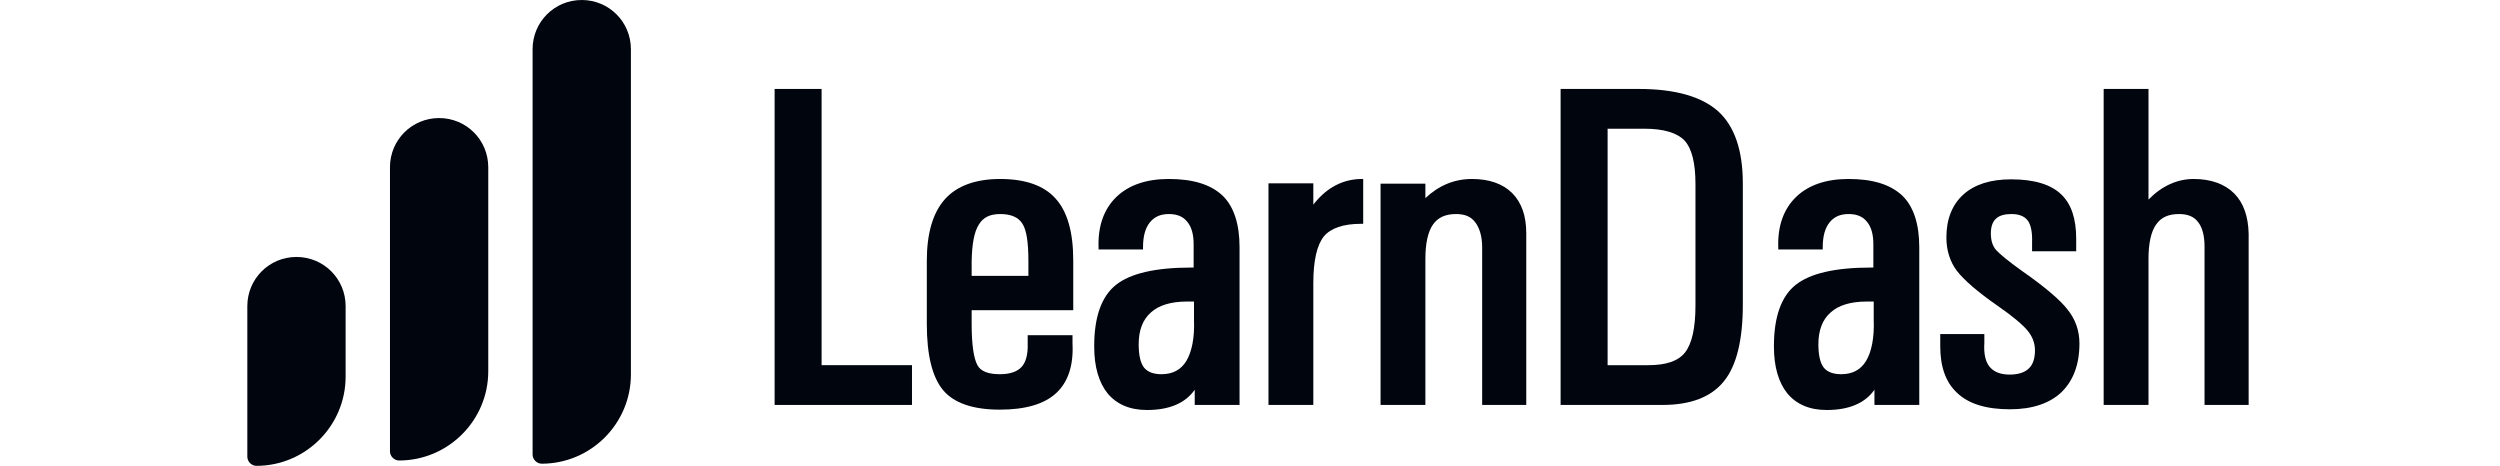
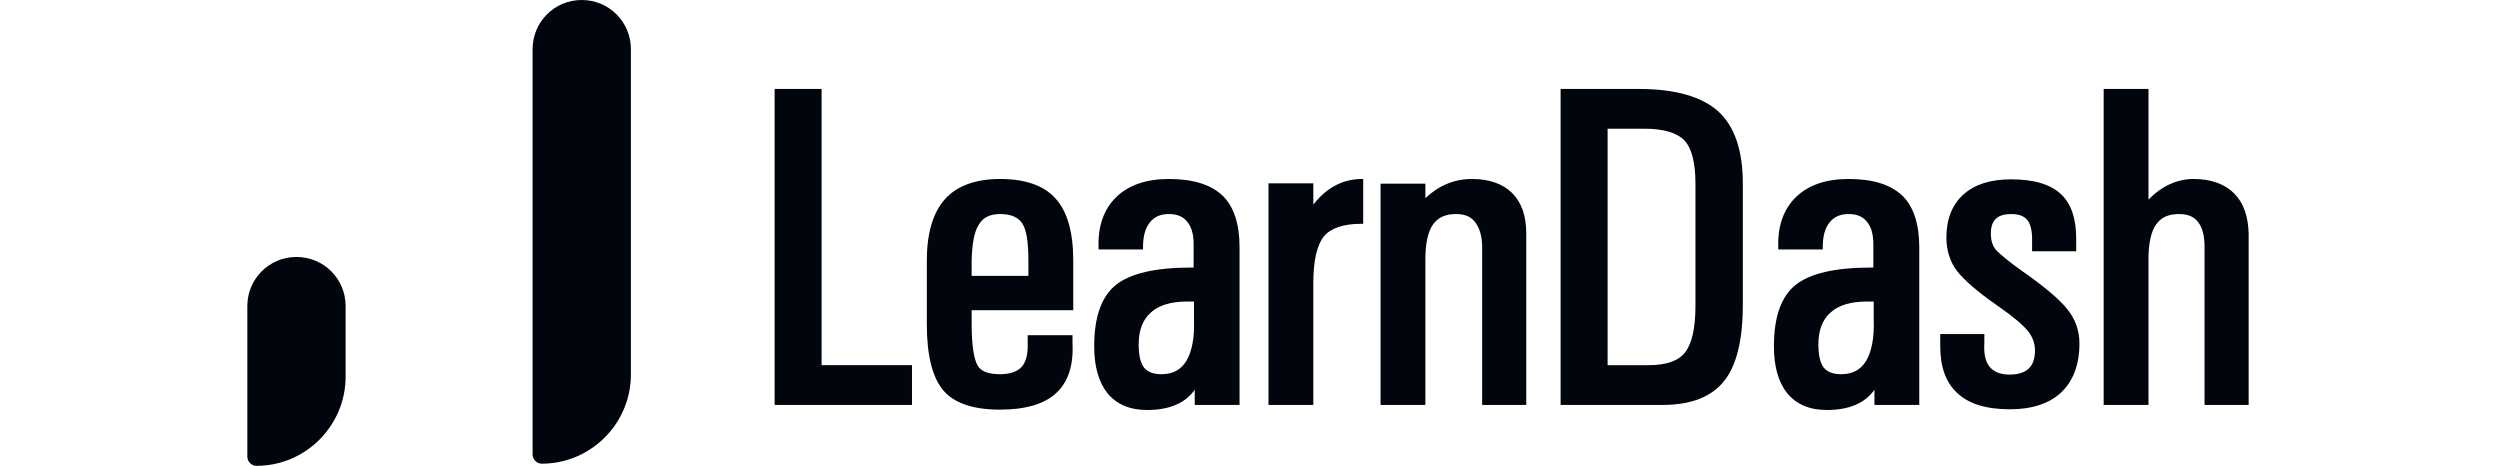
<svg xmlns="http://www.w3.org/2000/svg" width="161" height="30" viewBox="0 0 161 30" fill="none">
  <path d="M37.465 0C35.71 0 34.299 1.411 34.299 3.165V29.278C34.299 29.587 34.574 29.862 34.884 29.862C38.049 29.862 40.63 27.282 40.63 24.117V3.165C40.63 1.411 39.219 0 37.465 0Z" fill="#00050E" />
  <path d="M52.911 5.728H49.885V26.078H58.732V23.517H52.911V5.728Z" fill="#00050E" />
  <path d="M64.413 11.526C62.83 11.526 61.619 11.968 60.851 12.83C60.083 13.691 59.687 15.018 59.687 16.788V20.863C59.687 22.865 60.036 24.285 60.735 25.124C61.433 25.962 62.667 26.381 64.39 26.381C66.02 26.381 67.231 26.032 67.999 25.333C68.768 24.635 69.14 23.564 69.07 22.143V21.585H66.183V22.143C66.206 22.819 66.067 23.331 65.787 23.634C65.507 23.936 65.041 24.099 64.39 24.099C63.645 24.099 63.156 23.913 62.947 23.517C62.714 23.098 62.574 22.213 62.574 20.863V19.978H69.117V16.765C69.117 14.972 68.744 13.621 67.975 12.783C67.231 11.945 66.02 11.526 64.413 11.526ZM63.039 14.46C63.319 13.994 63.761 13.784 64.413 13.784C65.112 13.784 65.577 13.994 65.834 14.39C66.113 14.809 66.229 15.624 66.229 16.811V17.766H62.574V16.811C62.597 15.717 62.737 14.925 63.039 14.46Z" fill="#00050E" />
  <path d="M75.263 11.526C73.82 11.526 72.679 11.922 71.888 12.69C71.096 13.458 70.7 14.553 70.747 15.927V16.066H73.611V15.927C73.611 15.228 73.75 14.693 74.053 14.32C74.356 13.947 74.752 13.784 75.286 13.784C75.799 13.784 76.195 13.947 76.451 14.273C76.731 14.599 76.87 15.088 76.87 15.717V17.23H76.731C74.425 17.23 72.796 17.603 71.864 18.348C70.933 19.093 70.467 20.42 70.467 22.283C70.467 22.283 70.467 22.283 70.467 22.306C70.467 22.306 70.467 22.306 70.467 22.33C70.467 23.634 70.77 24.635 71.328 25.333C71.911 26.032 72.749 26.404 73.867 26.404C75.31 26.404 76.335 25.962 76.94 25.101V26.078H79.827V15.927C79.827 14.413 79.455 13.296 78.733 12.597C77.964 11.875 76.823 11.526 75.263 11.526ZM76.893 20.583C76.94 21.747 76.754 22.656 76.404 23.238C76.055 23.82 75.519 24.099 74.798 24.099C74.286 24.099 73.914 23.959 73.681 23.68C73.448 23.377 73.331 22.888 73.331 22.167C73.331 21.282 73.587 20.583 74.123 20.118C74.635 19.652 75.427 19.419 76.451 19.419H76.893V20.583Z" fill="#00050E" />
  <path d="M84.67 13.063L84.578 13.179V11.805H81.69V26.078H84.578V18.232C84.578 16.788 84.81 15.787 85.253 15.228C85.695 14.693 86.51 14.413 87.651 14.413H87.79V11.526H87.651C86.486 11.549 85.486 12.061 84.67 13.063Z" fill="#00050E" />
  <path d="M94.799 11.526C93.658 11.526 92.656 11.945 91.795 12.76V11.829H88.908V26.078H91.795V16.672C91.795 15.671 91.959 14.925 92.284 14.46C92.611 13.994 93.099 13.784 93.774 13.784C94.333 13.784 94.729 13.947 95.009 14.32C95.287 14.693 95.451 15.228 95.451 15.927V26.078H98.291V15.018C98.291 13.901 97.988 13.039 97.383 12.434C96.778 11.829 95.893 11.526 94.799 11.526Z" fill="#00050E" />
  <path d="M105.532 5.728H100.503V26.078H107.07C108.885 26.078 110.212 25.566 111.028 24.542C111.843 23.54 112.238 21.864 112.238 19.629V11.805C112.238 9.686 111.703 8.126 110.655 7.172C109.584 6.217 107.885 5.728 105.532 5.728ZM109.188 11.852V19.675C109.188 21.142 108.955 22.143 108.513 22.702C108.071 23.261 107.279 23.517 106.162 23.517H103.53V8.289H105.882C107.139 8.289 108.001 8.546 108.49 9.058C108.955 9.57 109.188 10.501 109.188 11.852Z" fill="#00050E" />
  <path d="M119.038 11.526C117.594 11.526 116.453 11.922 115.661 12.69C114.869 13.458 114.474 14.553 114.52 15.927V16.066H117.384V15.927C117.384 15.228 117.524 14.693 117.827 14.32C118.13 13.947 118.525 13.784 119.061 13.784C119.573 13.784 119.969 13.947 120.225 14.273C120.504 14.599 120.644 15.088 120.644 15.717V17.23H120.504C118.199 17.23 116.57 17.603 115.638 18.348C114.706 19.093 114.241 20.42 114.241 22.283C114.241 22.283 114.241 22.283 114.241 22.306C114.241 22.306 114.241 22.306 114.241 22.33C114.241 23.634 114.544 24.635 115.102 25.333C115.685 26.032 116.523 26.404 117.64 26.404C119.084 26.404 120.109 25.962 120.714 25.101V26.078H123.601V15.927C123.601 14.413 123.229 13.296 122.507 12.597C121.739 11.875 120.598 11.526 119.038 11.526ZM120.667 20.583C120.714 21.747 120.528 22.656 120.179 23.238C119.829 23.82 119.294 24.099 118.572 24.099C118.059 24.099 117.687 23.959 117.454 23.68C117.221 23.377 117.104 22.888 117.104 22.167C117.104 21.282 117.361 20.583 117.897 20.118C118.409 19.652 119.2 19.419 120.225 19.419H120.667V20.583Z" fill="#00050E" />
  <path d="M130.237 17.463C129.352 16.835 128.794 16.369 128.537 16.09C128.304 15.81 128.211 15.461 128.211 15.018C128.211 14.599 128.328 14.274 128.537 14.087C128.747 13.878 129.096 13.784 129.538 13.784C130.027 13.784 130.377 13.924 130.587 14.204C130.796 14.483 130.889 14.972 130.866 15.624V16.183H133.707V15.368C133.707 14.11 133.404 13.156 132.752 12.527C132.076 11.875 131.006 11.549 129.516 11.549C128.189 11.549 127.163 11.875 126.441 12.527C125.72 13.179 125.347 14.11 125.347 15.298C125.347 16.113 125.58 16.858 126.022 17.44C126.465 18.022 127.35 18.791 128.653 19.699C129.632 20.374 130.284 20.933 130.587 21.305C130.889 21.678 131.052 22.097 131.052 22.562C131.052 23.098 130.912 23.494 130.656 23.727C130.4 23.983 129.981 24.123 129.422 24.123C128.84 24.123 128.421 23.959 128.142 23.634C127.862 23.308 127.746 22.772 127.792 22.074V21.515H124.952V22.306C124.952 23.61 125.301 24.611 126.022 25.287C126.768 26.009 127.909 26.358 129.446 26.358C130.866 26.358 131.983 25.985 132.752 25.263C133.521 24.518 133.916 23.471 133.916 22.12C133.916 21.305 133.66 20.56 133.147 19.931C132.682 19.326 131.704 18.488 130.237 17.463Z" fill="#00050E" />
  <path d="M143.881 12.457C143.276 11.852 142.392 11.526 141.274 11.526C140.225 11.526 139.225 11.968 138.363 12.853V5.728H135.476V26.078H138.363V16.672C138.363 15.671 138.526 14.925 138.852 14.46C139.178 13.994 139.644 13.784 140.342 13.784C140.877 13.784 141.297 13.947 141.553 14.297C141.832 14.646 141.972 15.181 141.972 15.88V26.078H144.813V15.065C144.79 13.947 144.487 13.063 143.881 12.457Z" fill="#00050E" />
-   <path d="M28.279 7.603C26.524 7.603 25.114 9.014 25.114 10.768V29.071C25.114 29.381 25.389 29.656 25.698 29.656C28.863 29.656 31.444 27.076 31.444 23.91V10.768C31.444 9.014 30.034 7.603 28.279 7.603Z" fill="#00050E" />
  <path d="M19.093 16.548C17.338 16.548 15.928 17.959 15.928 19.713V29.415C15.928 29.725 16.203 30 16.513 30C19.678 30 22.258 27.42 22.258 24.255V19.713C22.258 17.959 20.847 16.548 19.093 16.548Z" fill="#00050E" />
</svg>